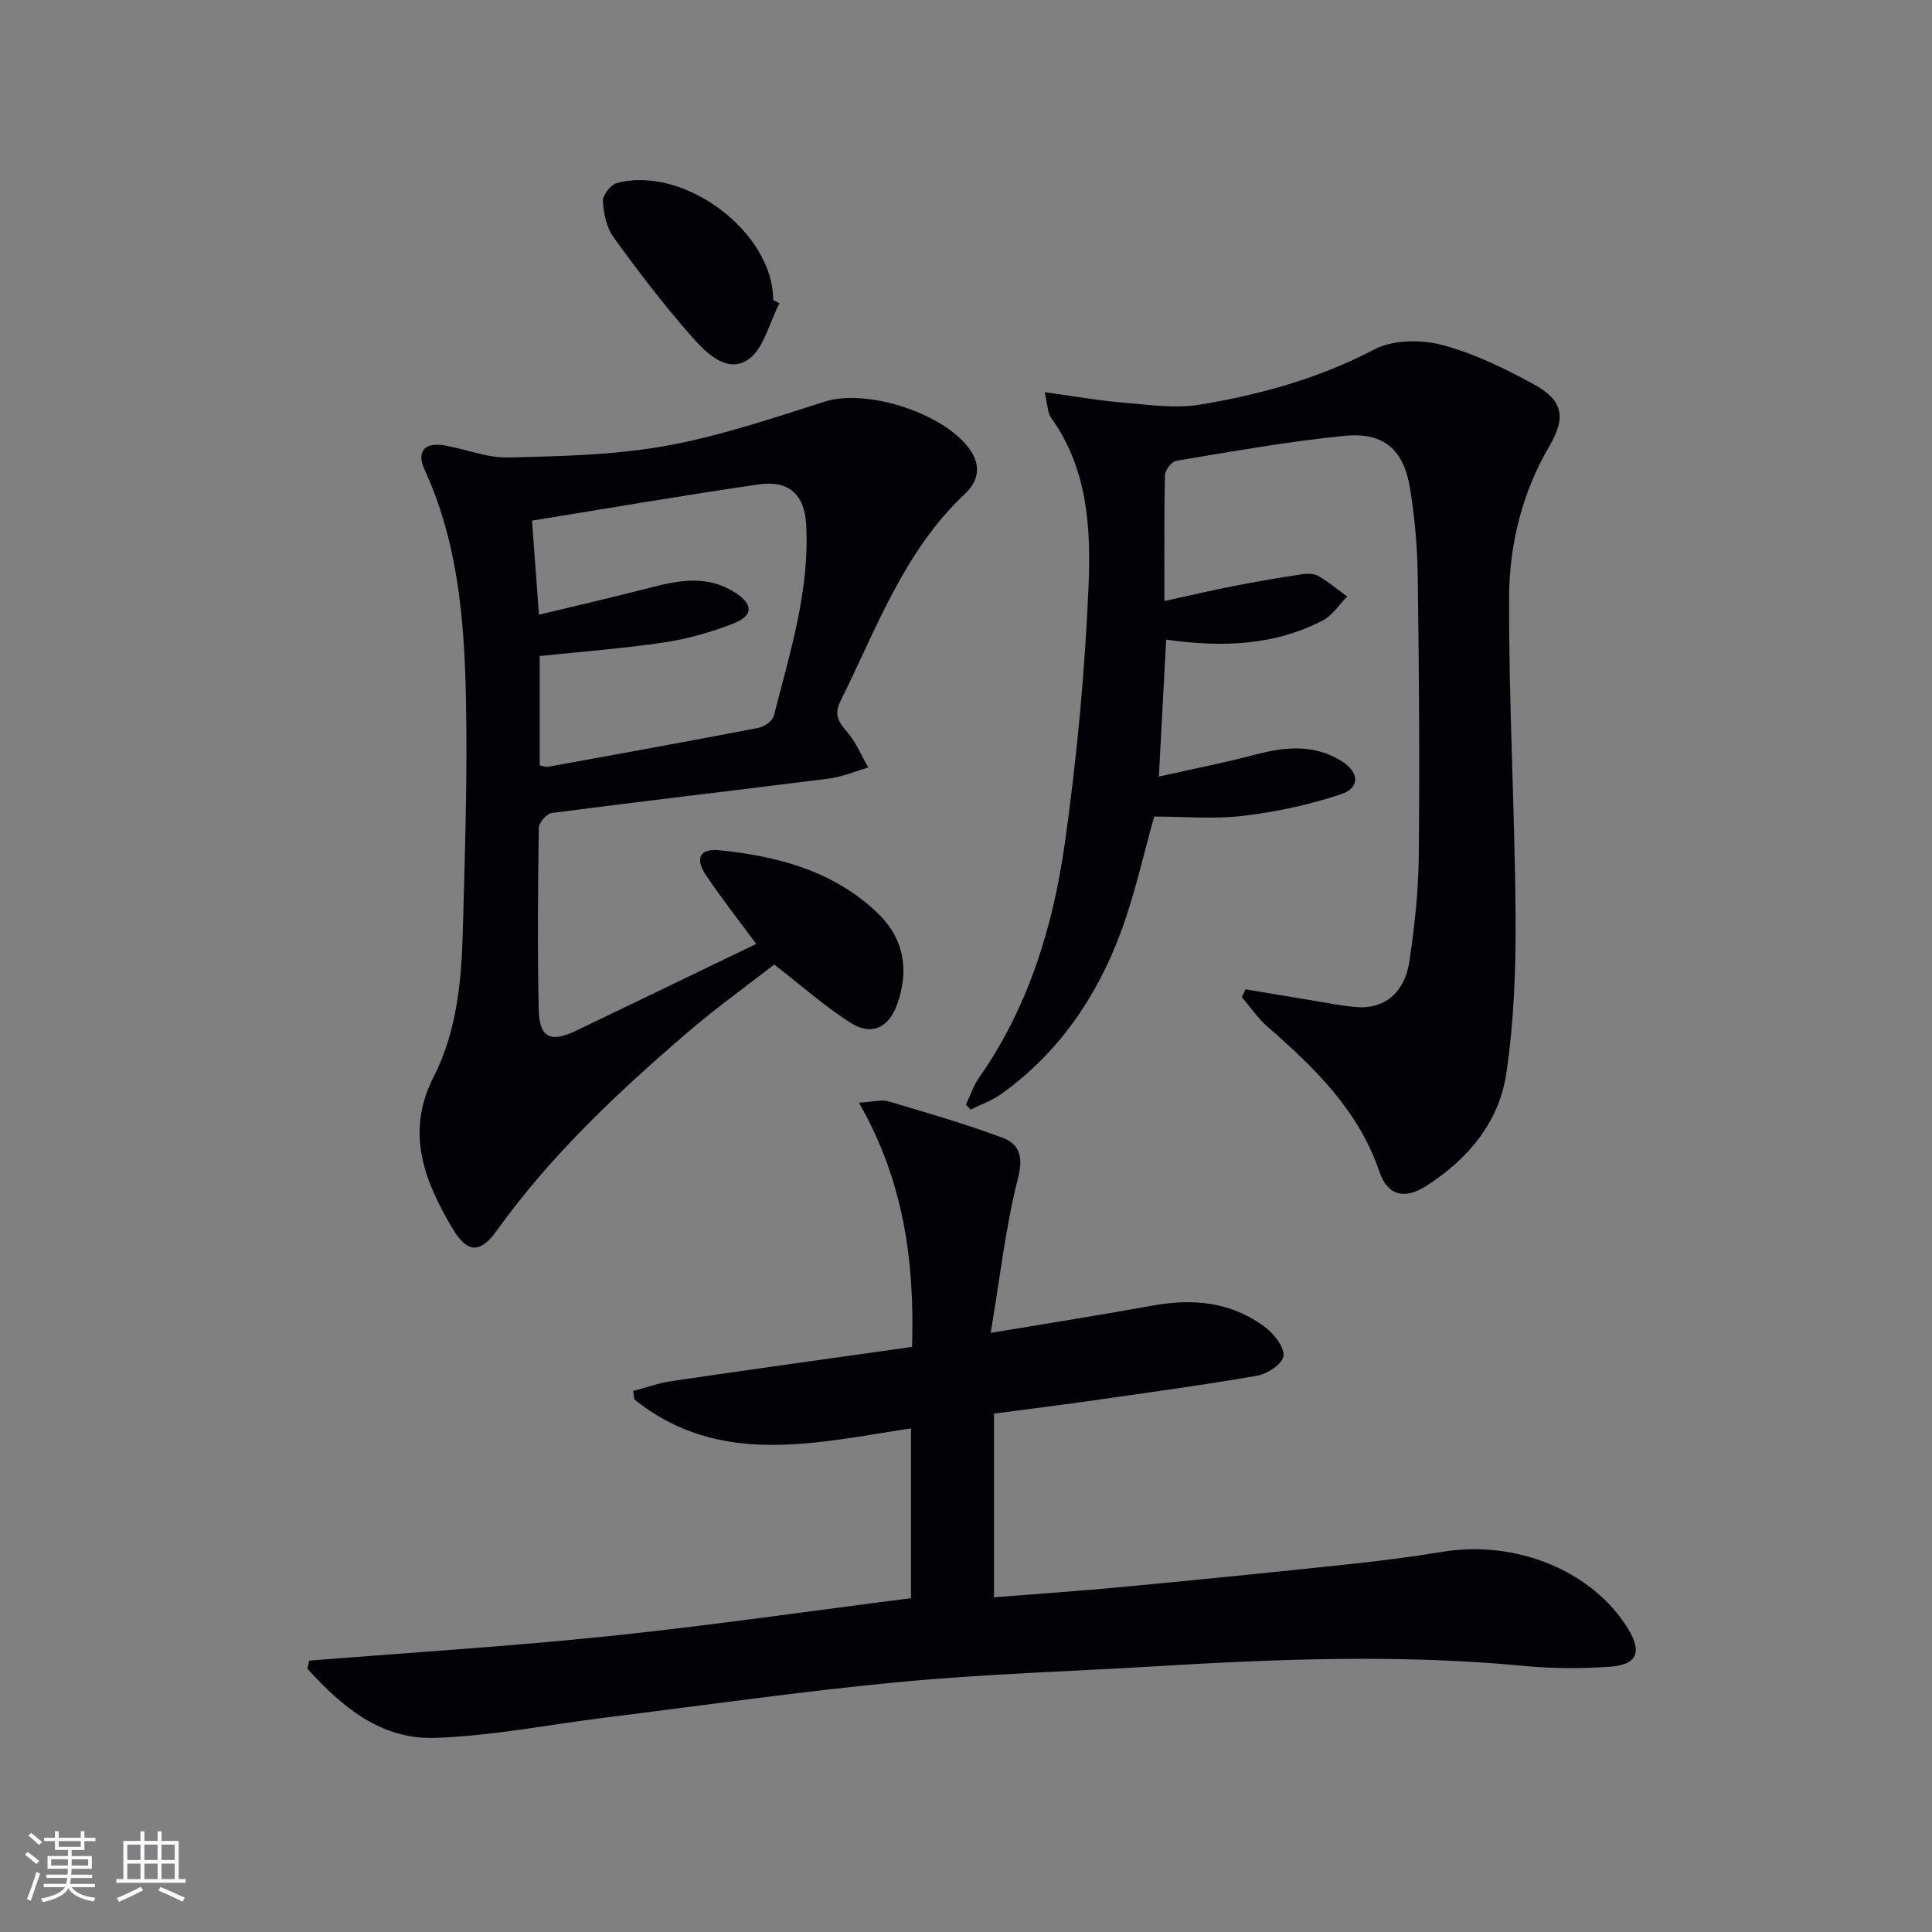
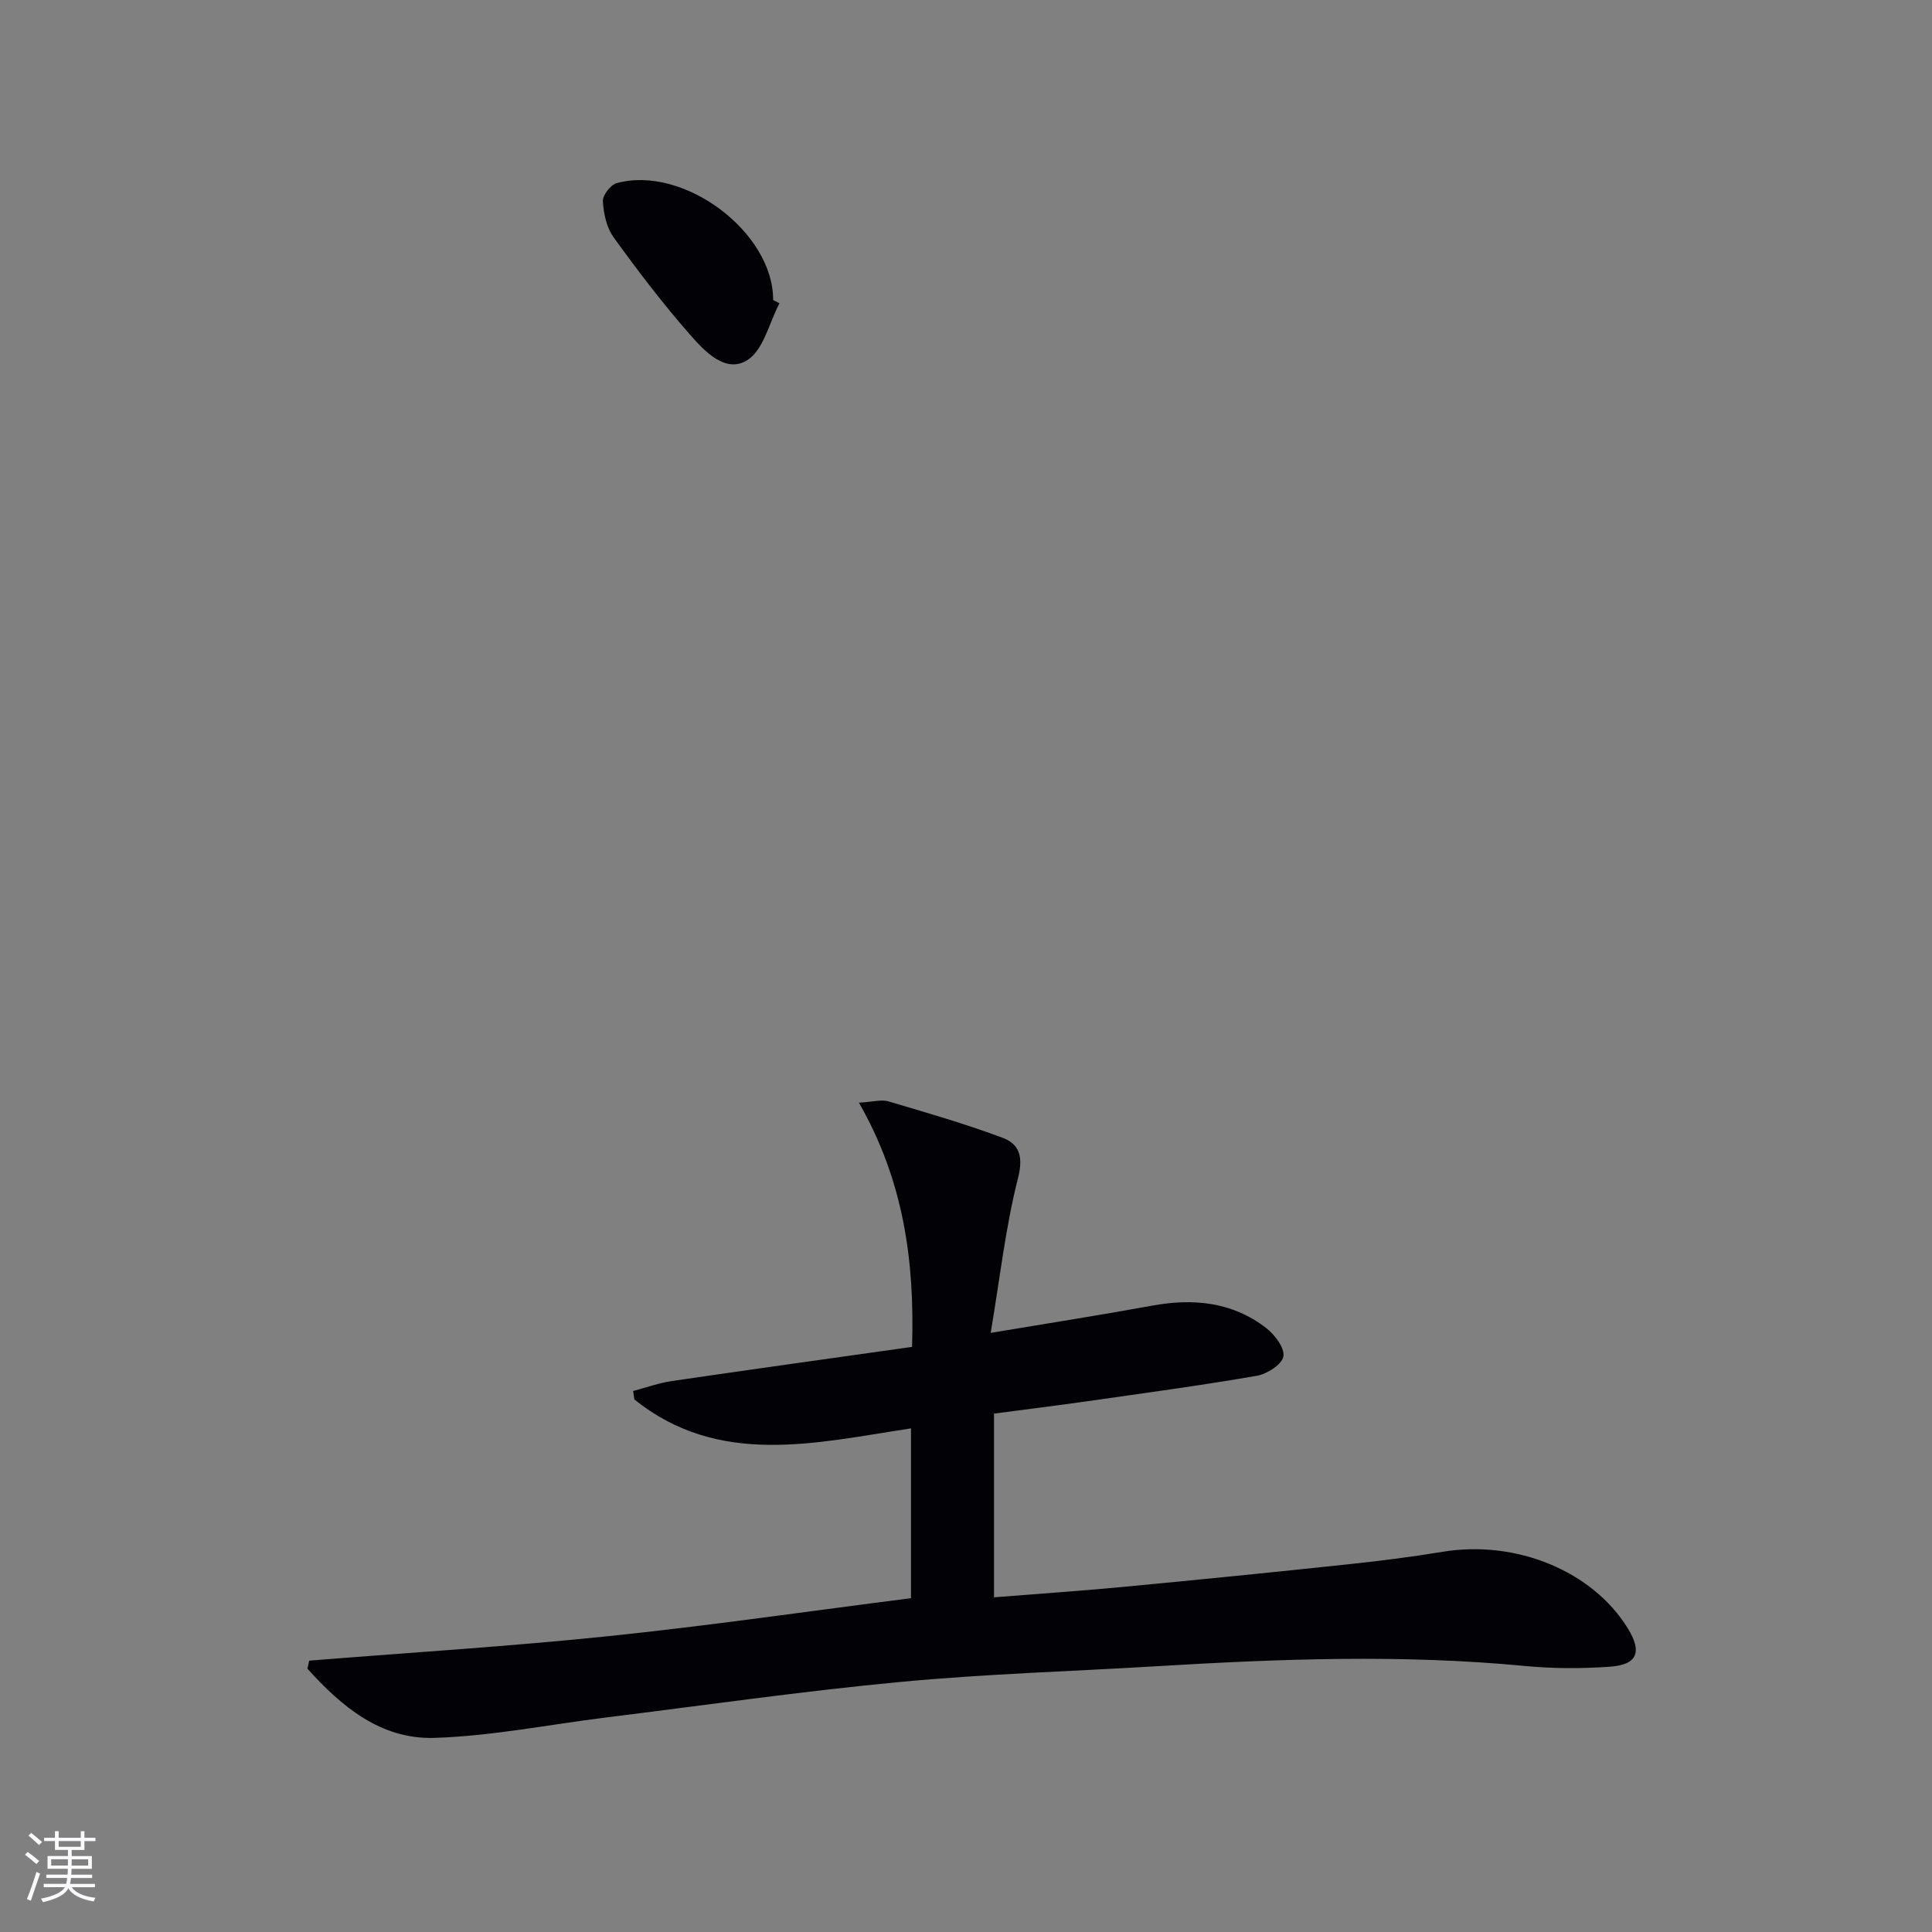
<svg xmlns="http://www.w3.org/2000/svg" enable-background="new 0 0 400 400" viewBox="0 0 400 400">
  <rect x="0" y="0" width="400" height="400" fill="#808080" stroke="none" />
  <g fill="#010106">
    <path d="m64.01 343.82c20.69-1.66 41.42-2.94 62.06-5.08 20.8-2.16 41.51-5.18 62.54-7.85 0-11.64 0-23.07 0-35.16-19.7 2.98-39.72 8.11-57.27-5.99-.08-.58-.17-1.17-.25-1.75 2.69-.71 5.34-1.67 8.07-2.07 16.4-2.4 32.81-4.68 49.67-7.06.56-17.88-1.78-34.48-11-50.56 2.92-.17 4.65-.7 6.08-.28 7.92 2.34 15.86 4.64 23.6 7.52 3.53 1.31 4.4 3.88 3.26 8.37-2.56 10.02-3.7 20.4-5.66 32.05 12.2-2.04 22.78-3.69 33.31-5.62 8.57-1.58 16.66-.83 23.7 4.59 1.79 1.38 3.89 4.15 3.59 5.9-.27 1.64-3.38 3.65-5.49 4.01-11.61 2.01-23.29 3.58-34.96 5.25-6.22.89-12.45 1.66-19.46 2.58v38.04c8.72-.7 17.64-1.3 26.54-2.14 15.54-1.47 31.08-3.03 46.61-4.68 6.6-.7 13.2-1.53 19.75-2.61 15.19-2.5 31 3.96 38.33 15.87 3.01 4.9 1.97 7.54-3.79 7.93-5.78.4-11.66.4-17.43-.15-25.43-2.44-50.83-1.49-76.25.04-17.76 1.07-35.57 1.59-53.28 3.27-20.33 1.92-40.57 4.84-60.85 7.35-11.84 1.47-23.65 3.85-35.52 4.22-11.1.34-19.24-6.54-26.26-14.33.14-.55.25-1.11.36-1.66z" />
-     <path d="m216.29 81.2c6.03.82 11.03 1.72 16.07 2.14 5.37.44 10.93 1.3 16.15.43 12.45-2.08 24.54-5.41 35.94-11.39 3.84-2.01 9.59-2.13 13.93-1.01 6.64 1.72 13.04 4.85 19.12 8.16 6.09 3.32 6.79 6.84 3.33 12.74-5.72 9.75-8.35 20.51-8.39 31.49-.08 21.92 1.19 43.83 1.34 65.75.08 10.92-.31 21.97-1.92 32.75-1.51 10.13-7.99 17.8-16.63 23.31-4.41 2.82-7.95 1.98-9.61-2.92-4.33-12.75-13.43-21.56-23.16-30.05-2.03-1.77-3.58-4.09-5.36-6.16.26-.54.52-1.08.78-1.61 4.55.76 9.09 1.53 13.64 2.27 3.11.51 6.21 1.15 9.34 1.41 5.63.48 9.95-2.92 10.92-9.36 1.08-7.21 1.89-14.54 1.96-21.82.2-19.32.06-38.65-.21-57.98-.08-6.12-.62-12.29-1.61-18.33-1.3-7.92-5.45-11.58-13.47-10.79-11.7 1.14-23.31 3.26-34.93 5.17-.95.16-2.31 1.95-2.33 3.01-.19 8.3-.11 16.61-.11 26.03 5.17-1.13 9.74-2.21 14.34-3.11 4.7-.92 9.42-1.72 14.16-2.44 1.11-.17 2.5-.14 3.42.39 2.09 1.21 3.96 2.79 5.93 4.22-1.66 1.67-3.03 3.89-5.02 4.93-10.13 5.3-21.02 5.61-32.47 4-.49 9.15-.96 18.16-1.51 28.35 7.12-1.6 13.56-2.85 19.9-4.53 6.16-1.63 12.12-2.23 17.83 1.27 3.77 2.31 4.02 5.57-.05 6.93-6.52 2.17-13.39 3.65-20.22 4.46-6.07.72-12.3.15-18.42.15-2.28 8.06-4.03 16.14-6.87 23.82-4.99 13.51-12.93 25.12-24.81 33.63-1.9 1.36-4.21 2.16-6.33 3.22-.32-.34-.64-.67-.97-1.01.88-1.86 1.51-3.89 2.67-5.54 10.29-14.66 15.38-31.37 17.82-48.72 2.47-17.57 4.14-35.32 4.89-53.04.51-12.02-.15-24.36-7.74-34.9-.77-1.06-.72-2.7-1.34-5.32z" />
-     <path d="m156.57 195.43c-3.73-5.06-7.23-9.5-10.37-14.18-2.38-3.54-1.36-5.62 2.78-5.21 12.09 1.22 23.66 4.31 32.73 13.01 5.41 5.19 6.59 11.76 4.05 18.85-1.76 4.91-5.31 6.63-9.7 3.84-5.28-3.36-10.02-7.59-15.76-12.04-5.48 4.26-11.8 8.79-17.69 13.83-14.56 12.48-28.52 25.57-39.77 41.27-3.37 4.71-6.06 4.7-9.08-.34-5.88-9.84-9.88-19.94-3.99-31.48 4.79-9.38 5.77-19.74 6.05-30.07.43-16.13.99-32.29.65-48.41-.34-16.11-1.64-32.2-8.55-47.22-1.76-3.83-.02-5.78 4.16-5.05 4.42.77 8.82 2.6 13.19 2.49 10.88-.27 21.91-.49 32.58-2.41 11.17-2.01 22.07-5.71 32.94-9.17 8.78-2.79 25.45 2.6 30.36 10.46 2 3.21 1.2 6.23-1.32 8.6-12.67 11.87-18.33 27.9-25.79 42.89-1.42 2.86-.48 4.36 1.35 6.45 1.84 2.12 2.94 4.88 4.37 7.36-2.72.79-5.39 1.95-8.17 2.3-19.1 2.42-38.23 4.63-57.32 7.11-1.06.14-2.71 2.01-2.72 3.1-.19 12.5-.28 25-.02 37.5.12 5.9 2.38 7.04 7.61 4.55 12.42-5.95 24.82-11.96 37.43-18.03zm-44.99-68.16c8.06-1.95 15.77-3.71 23.43-5.7 5.93-1.54 11.77-2.45 17.27 1.17 3.69 2.42 3.69 4.73-.42 6.34-4.58 1.79-9.43 3.19-14.3 3.92-8.47 1.27-17.04 1.9-25.82 2.82v22.65c.81.14 1.31.36 1.77.28 14.51-2.64 29.02-5.26 43.5-8.05 1.22-.23 2.94-1.44 3.21-2.5 3.31-13.01 7.44-25.91 6.69-39.59-.34-6.23-3.58-9.22-9.82-8.32-15.55 2.25-31.03 4.93-46.94 7.5.46 6.27.91 12.48 1.43 19.48z" />
    <path d="m161.38 62.79c-2.13 4.05-3.29 9.63-6.64 11.76-4.46 2.84-8.8-1.76-11.77-5.14-5.67-6.45-10.9-13.32-15.93-20.28-1.46-2.01-2.07-4.92-2.22-7.47-.07-1.23 1.59-3.39 2.85-3.74 13.9-3.81 32.47 10.18 32.4 24.2.43.22.87.45 1.31.67z" />
  </g>
  <path d="m5.17 384 .55-.58c.85.61 1.65 1.24 2.4 1.87l-.59.64c-.83-.73-1.62-1.38-2.36-1.93m1.22 9.53-.82-.34c.71-1.76 1.37-3.64 1.98-5.63.24.13.5.25.76.36-.6 1.67-1.24 3.54-1.92 5.61m-.5-13.5.57-.54c.56.44 1.31 1.06 2.26 1.87l-.64.64c-.68-.66-1.41-1.32-2.19-1.97m3.25.46h2.24v-1.36h.77v1.36h4.57v-1.36h.76v1.36h2.28v.69h-2.28v1.84h-2.64v1.26h4.18v2.64h-4.21c0 .45-.02.86-.05 1.21h4.32v.69h-4.38c-.04.34-.1.75-.19 1.22h5.15v.69h-4.82c.87 1.19 2.51 1.92 4.93 2.19-.17.32-.3.57-.37.76-2.77-.49-4.52-1.41-5.26-2.76-.56 1.26-2.3 2.23-5.24 2.9-.12-.24-.26-.48-.43-.72 2.73-.55 4.38-1.34 4.96-2.38h-4.38v-.69h4.65c.1-.38.17-.79.21-1.22h-4.32v-.69h4.4c.03-.34.05-.75.05-1.21h-4.2v-2.64h4.23v-1.26h-2.69v-1.84h-2.24zm1.46 4.46v1.29h3.45c.01-.4.02-.57.01-.53v-.32-.45h-3.46zm1.55-2.59h4.57v-1.19h-4.57zm6.11 2.59h-3.42v.77c-.01.19-.01.37-.02.53h3.44z" fill="#fafafc" />
-   <path d="m32.63 379.16h.82v1.98h3.54v7.89h1.46v.78h-14.37v-.78h1.46v-7.89h3.54v-1.98h.82v1.98h2.73zm-3.49 11.48.5.73c-1.61.82-3.28 1.63-5 2.41-.13-.27-.28-.55-.44-.82 1.75-.72 3.4-1.49 4.94-2.32m-2.78-5.55h2.73v-3.18h-2.73zm0 3.95h2.73v-3.2h-2.73zm3.54-3.95h2.73v-3.18h-2.73zm0 3.95h2.73v-3.2h-2.73zm7.89 4.68c-1.84-.92-3.51-1.7-5.02-2.32l.45-.73c1.89.8 3.57 1.55 5.04 2.23zm-1.62-11.81h-2.73v3.18h2.73zm-2.73 7.13h2.73v-3.2h-2.73z" fill="#fafafc" />
</svg>